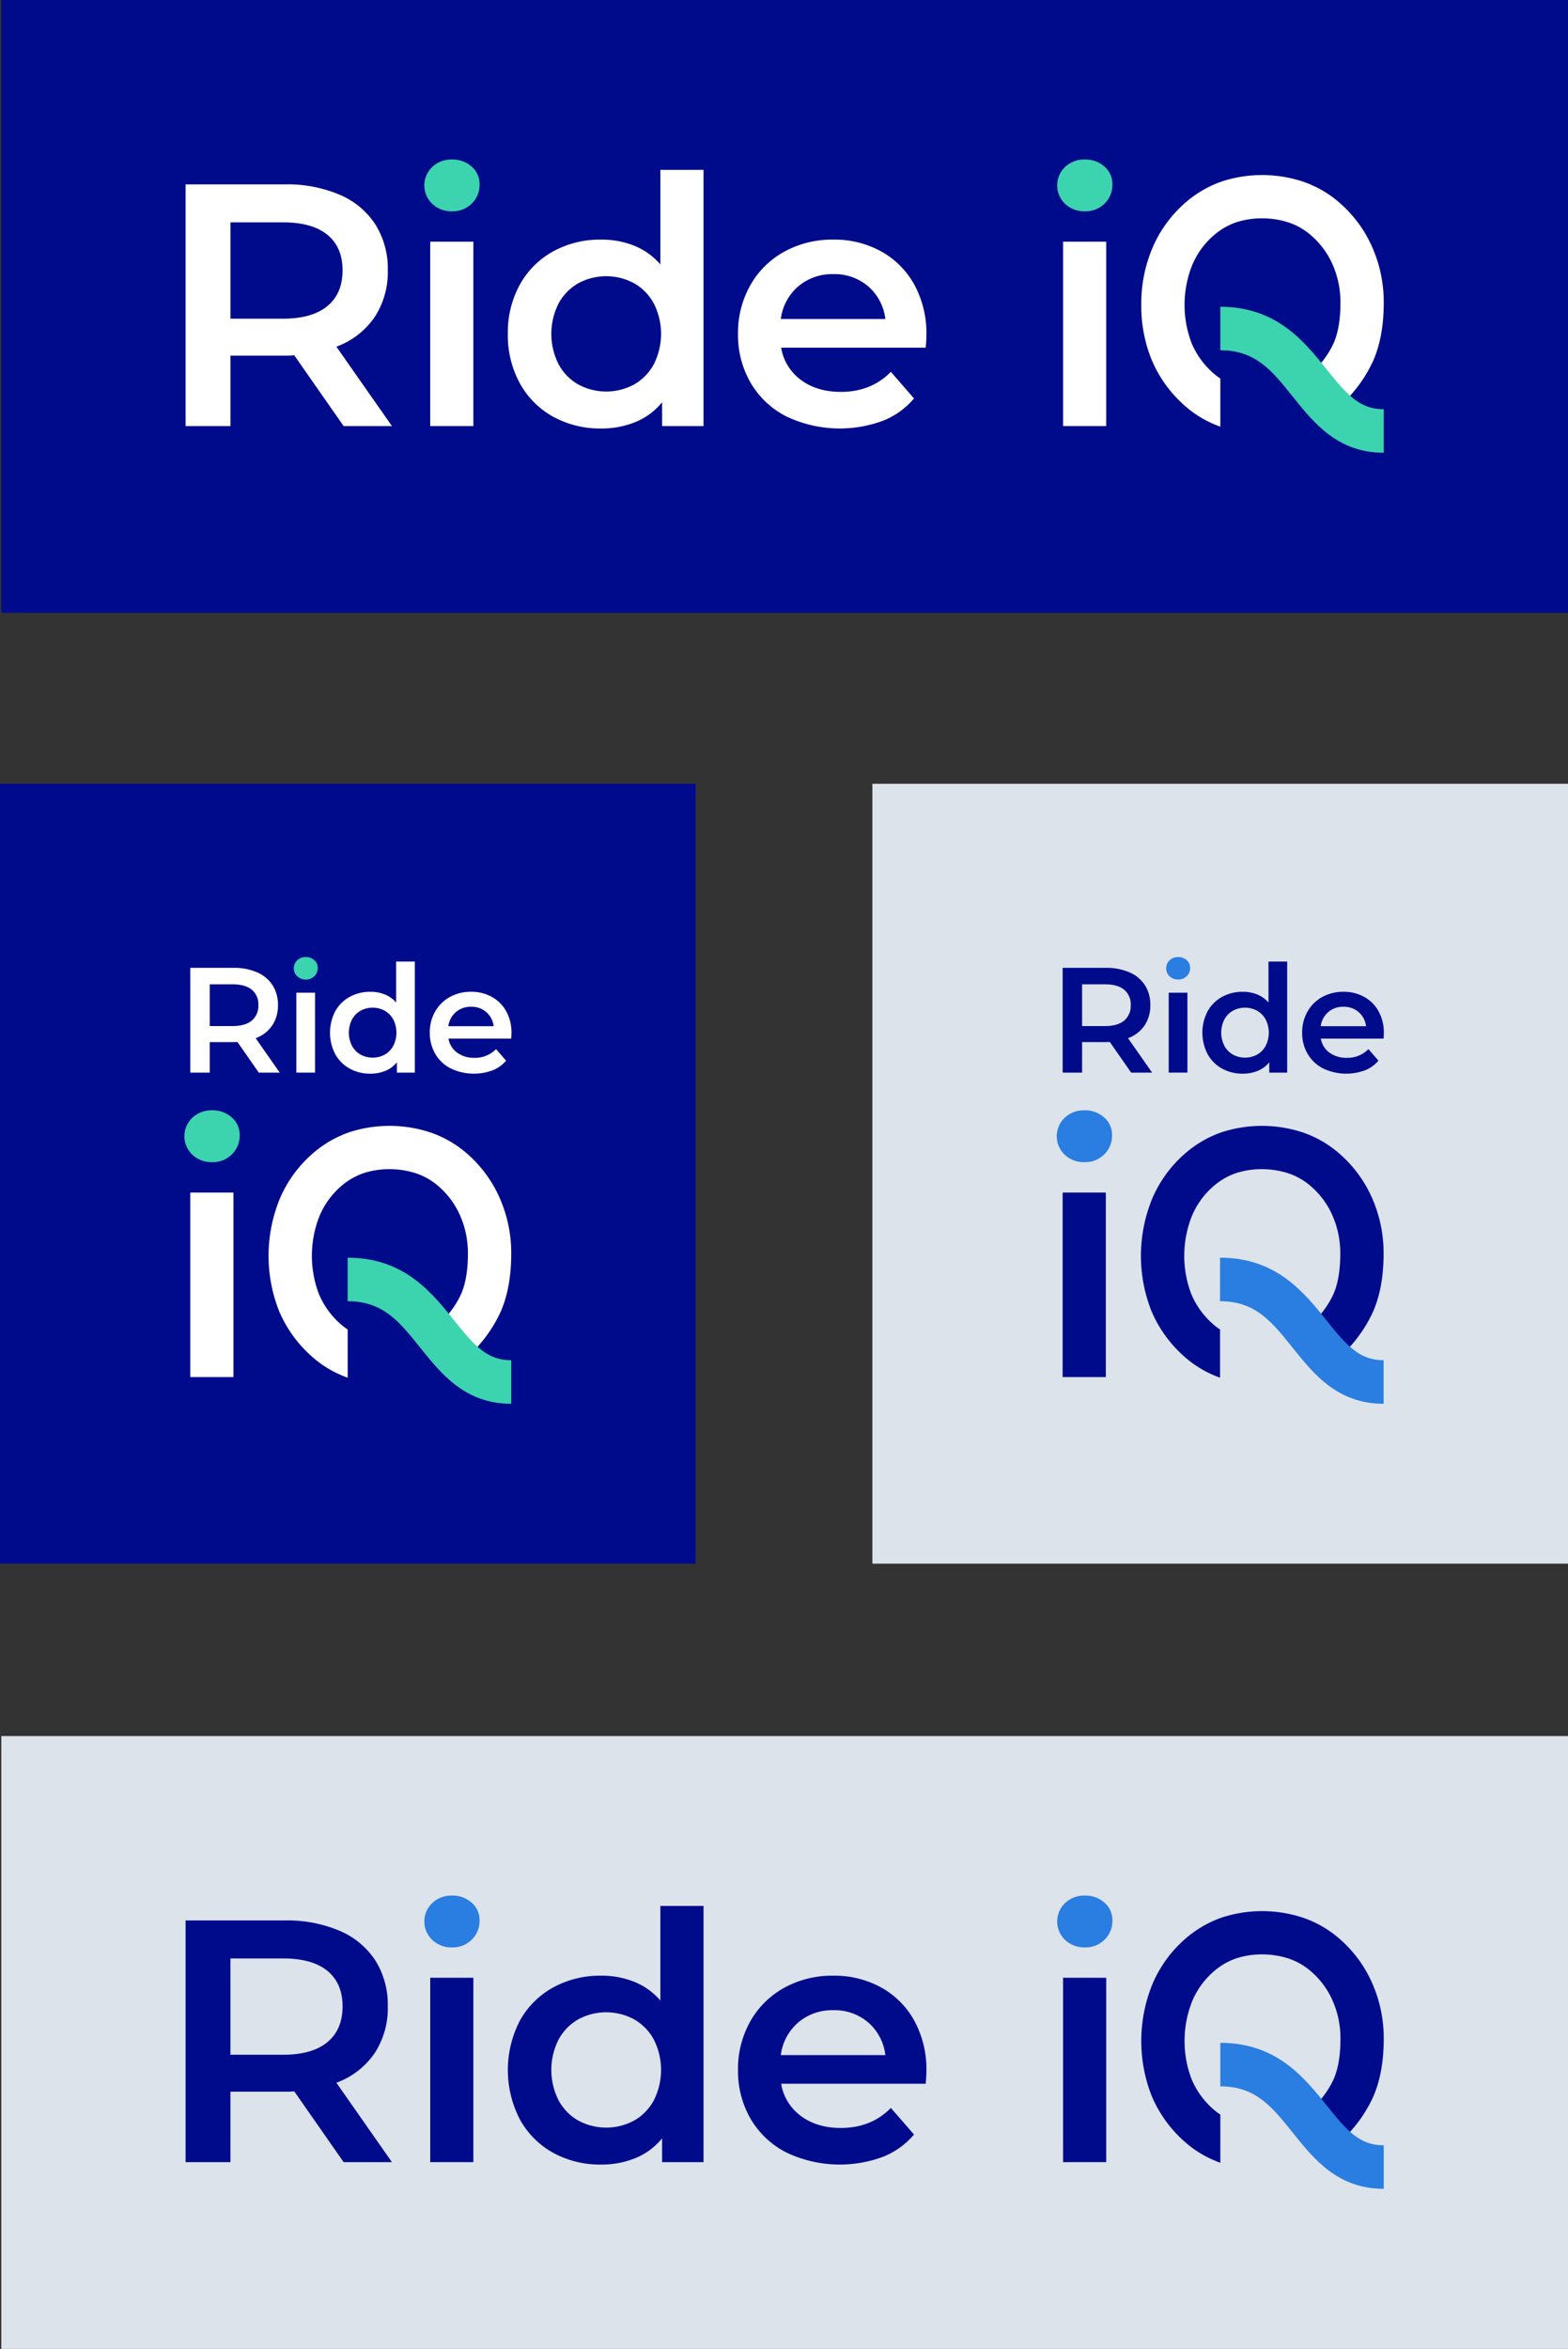
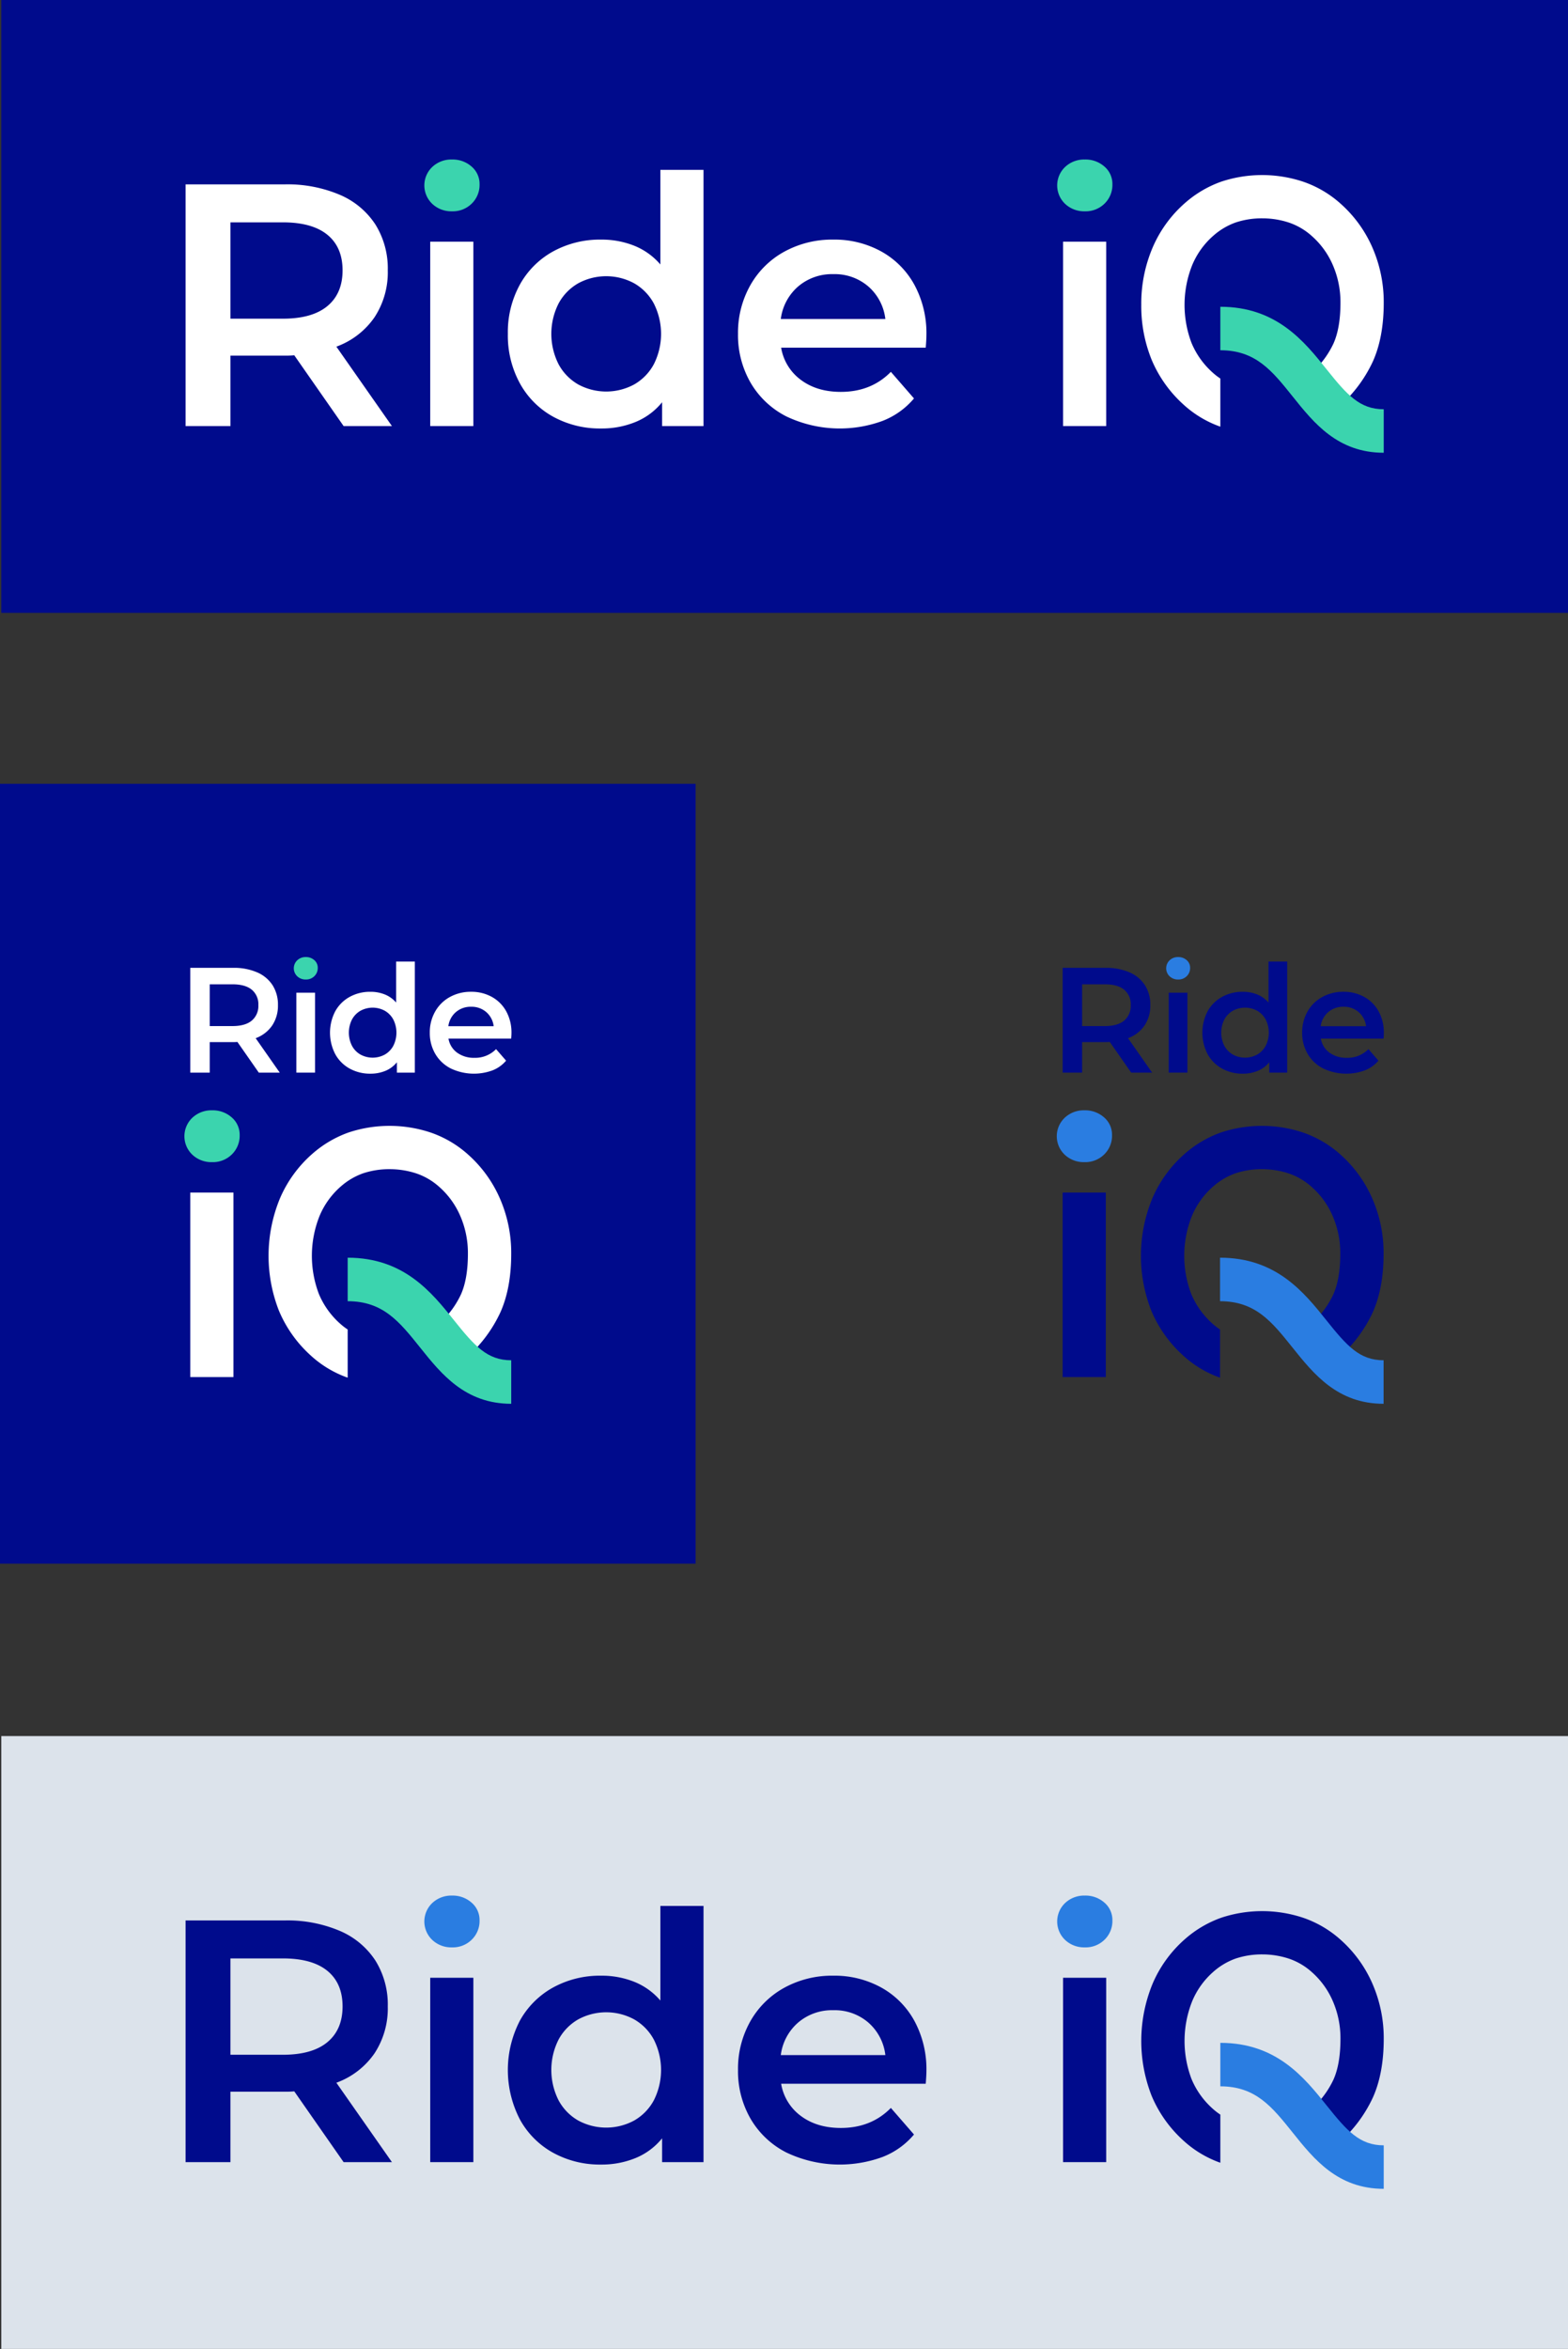
<svg xmlns="http://www.w3.org/2000/svg" viewBox="0 0 600.499 899.041">
  <rect x="0" y="0" width="600.499" height="899.041" fill="#333333" stroke="none" />
  <path d="m.499 664.474h600v234.567h-600z" fill="#dce3eb" />
  <path d="m.499 0h600v234.567h-600z" fill="#000b8c" />
  <path d="m131.094 827.548-18.898-27.091a35.021 35.021 0 0 1 -3.568.131h-20.88v26.96h-17.18v-92.506h38.06a51.234 51.234 0 0 1 20.947 3.964 30.488 30.488 0 0 1 13.677 11.365 31.801 31.801 0 0 1 4.758 17.576 31.334 31.334 0 0 1 -5.09 17.972 30.26 30.26 0 0 1 -14.602 11.234l21.276 30.394zm-6.211-73.213q-5.816-4.755-17.049-4.756h-20.085v36.87h20.085q11.232 0 17.049-4.823 5.813-4.825 5.813-13.679-0-8.852-5.813-13.612z" fill="#000b8c" transform="translate(.499)" />
  <path d="m164.262 756.98h16.52v70.568h-16.52z" fill="#000b8c" transform="translate(.499)" />
  <path d="m268.923 729.491v98.057h-15.857v-9.119a25.529 25.529 0 0 1 -10.111 7.532 34.167 34.167 0 0 1 -13.281 2.512 37.178 37.178 0 0 1 -18.304-4.494 32.255 32.255 0 0 1 -12.751-12.754 41.034 41.034 0 0 1 0-37.86 32.405 32.405 0 0 1 12.751-12.687 37.205 37.205 0 0 1 18.304-4.494 33.587 33.587 0 0 1 12.818 2.378 25.828 25.828 0 0 1 9.913 7.136v-36.209zm-26.561 82.133a19.585 19.585 0 0 0 7.532-7.733 25.763 25.763 0 0 0 0-23.258 19.595 19.595 0 0 0 -7.532-7.73 22.5 22.5 0 0 0 -21.409 0 19.578 19.578 0 0 0 -7.532 7.73 25.742 25.742 0 0 0 0 23.258 19.569 19.569 0 0 0 7.532 7.733 22.518 22.518 0 0 0 21.409 0z" fill="#000b8c" transform="translate(.499)" />
  <path d="m354.028 797.549h-55.372a19.176 19.176 0 0 0 7.599 12.355q6.143 4.562 15.263 4.56 11.629 0 19.162-7.666l8.854 10.178a29.832 29.832 0 0 1 -12.026 8.589 47.654 47.654 0 0 1 -36.87-1.717 33.293 33.293 0 0 1 -13.677-12.885 36.375 36.375 0 0 1 -4.825-18.7 36.934 36.934 0 0 1 4.692-18.569 33.318 33.318 0 0 1 13.018-12.885 37.975 37.975 0 0 1 18.764-4.625 37.005 37.005 0 0 1 18.435 4.56 32.275 32.275 0 0 1 12.687 12.818 38.853 38.853 0 0 1 4.56 19.096q-0 1.719-.265 4.89zm-48.829-23.456a19.723 19.723 0 0 0 -6.674 12.486h40.04a19.489 19.489 0 0 0 -6.473-12.422 19.709 19.709 0 0 0 -13.481-4.756 19.92 19.92 0 0 0 -13.412 4.692z" fill="#000b8c" transform="translate(.499)" />
  <path d="m406.621 756.98h16.52v70.568h-16.52z" fill="#000b8c" transform="translate(.499)" />
  <path d="m525.127 759.301a48.177 48.177 0 0 0 -12.098-16.762 41.624 41.624 0 0 0 -14.58-8.567 49.892 49.892 0 0 0 -31.159-.002 42.598 42.598 0 0 0 -13.951 8.186 47.512 47.512 0 0 0 -12.437 17.121 57.565 57.565 0 0 0 -.374 42.853 48.164 48.164 0 0 0 12.031 17.022 41.238 41.238 0 0 0 14.045 8.539c.081.03.166.049.248.078v-18.413a24.358 24.358 0 0 1 -3.046-2.376 31.315 31.315 0 0 1 -7.973-11.212 41.055 41.055 0 0 1 .277-29.902 30.596 30.596 0 0 1 8.084-11.19 26.113 26.113 0 0 1 8.497-5.038 31.643 31.643 0 0 1 10.311-1.599 32.444 32.444 0 0 1 10.225 1.66 25.207 25.207 0 0 1 8.784 5.221 31.282 31.282 0 0 1 7.943 11.049 35.654 35.654 0 0 1 2.903 14.424c0 6.384-.906 11.635-2.69 15.597a34.682 34.682 0 0 1 -7.06 9.953v20.184a39.601 39.601 0 0 0 9.826-6.577 52.24 52.24 0 0 0 12.345-16.75c2.754-6.122 4.152-13.659 4.152-22.407a52.075 52.075 0 0 0 -4.306-21.093z" fill="#000b8c" transform="translate(.499)" />
  <path d="m529.432 837.759c-17.646 0-26.792-11.427-34.859-21.507-7.923-9.901-14.185-17.72-27.721-17.72v-16.642c21.532 0 32.168 13.288 40.713 23.962 7.802 9.75 12.667 15.265 21.867 15.265z" fill="#2a7de1" transform="translate(.499)" />
  <path d="m165.056 742.509a9.741 9.741 0 0 1 0-14.142 10.608 10.608 0 0 1 7.532-2.841 10.925 10.925 0 0 1 7.532 2.71 8.739 8.739 0 0 1 3.039 6.805 9.964 9.964 0 0 1 -2.972 7.334 10.297 10.297 0 0 1 -7.599 2.974 10.598 10.598 0 0 1 -7.532-2.841z" fill="#2a7de1" transform="translate(.499)" />
  <path d="m407.415 742.509a9.741 9.741 0 0 1 0-14.142 10.608 10.608 0 0 1 7.532-2.841 10.925 10.925 0 0 1 7.532 2.71 8.739 8.739 0 0 1 3.039 6.805 9.964 9.964 0 0 1 -2.972 7.334 10.297 10.297 0 0 1 -7.599 2.974 10.598 10.598 0 0 1 -7.532-2.841z" fill="#2a7de1" transform="translate(.499)" />
-   <path d="m334.092 299.986h266.406v298.491h-266.406z" fill="#dce3eb" />
  <g transform="translate(.499)">
    <path d="m432.708 410.542-8.193-11.745a15.182 15.182 0 0 1 -1.547.057h-9.052v11.688h-7.448v-40.105h16.5a22.212 22.212 0 0 1 9.081 1.719 13.217 13.217 0 0 1 5.929 4.927 13.787 13.787 0 0 1 2.063 7.62 13.584 13.584 0 0 1 -2.207 7.792 13.119 13.119 0 0 1 -6.33 4.87l9.224 13.177zm-2.693-31.74q-2.522-2.061-7.391-2.062h-8.708v15.984h8.708q4.869 0 7.391-2.091a7.274 7.274 0 0 0 2.52-5.93 7.191 7.191 0 0 0 -2.52-5.901z" fill="#000b8c" />
    <path d="m447.087 379.949h7.162v30.593h-7.162z" fill="#000b8c" />
    <path d="m492.461 368.031v42.511h-6.874v-3.953a11.068 11.068 0 0 1 -4.383 3.266 14.813 14.813 0 0 1 -5.758 1.089 16.118 16.118 0 0 1 -7.935-1.948 13.983 13.983 0 0 1 -5.528-5.529 17.789 17.789 0 0 1 0-16.413 14.049 14.049 0 0 1 5.528-5.5 16.13 16.13 0 0 1 7.935-1.948 14.561 14.561 0 0 1 5.557 1.031 11.197 11.197 0 0 1 4.298 3.094v-15.698zm-11.515 35.608a8.491 8.491 0 0 0 3.266-3.352 11.169 11.169 0 0 0 0-10.083 8.495 8.495 0 0 0 -3.266-3.351 9.755 9.755 0 0 0 -9.282 0 8.488 8.488 0 0 0 -3.266 3.351 11.16 11.16 0 0 0 0 10.083 8.484 8.484 0 0 0 3.266 3.352 9.762 9.762 0 0 0 9.282 0z" fill="#000b8c" />
    <path d="m529.357 397.537h-24.006a8.313 8.313 0 0 0 3.295 5.356 10.793 10.793 0 0 0 6.617 1.977 11.148 11.148 0 0 0 8.308-3.323l3.838 4.412a12.933 12.933 0 0 1 -5.214 3.724 20.66 20.66 0 0 1 -15.984-.745 14.434 14.434 0 0 1 -5.929-5.586 15.77 15.77 0 0 1 -2.092-8.107 16.012 16.012 0 0 1 2.034-8.05 14.444 14.444 0 0 1 5.644-5.586 16.464 16.464 0 0 1 8.135-2.005 16.043 16.043 0 0 1 7.992 1.977 13.992 13.992 0 0 1 5.5 5.557 16.844 16.844 0 0 1 1.977 8.279q0.0.745-.115 2.12zm-21.169-10.169a8.551 8.551 0 0 0 -2.893 5.413h17.359a8.449 8.449 0 0 0 -2.806-5.385 8.544 8.544 0 0 0 -5.844-2.062 8.636 8.636 0 0 0 -5.814 2.034z" fill="#000b8c" />
    <path d="m447.431 373.675a4.223 4.223 0 0 1 0-6.131 4.599 4.599 0 0 1 3.266-1.232 4.736 4.736 0 0 1 3.266 1.175 3.789 3.789 0 0 1 1.317 2.95 4.32 4.32 0 0 1 -1.288 3.18 4.464 4.464 0 0 1 -3.294 1.289 4.594 4.594 0 0 1 -3.266-1.232z" fill="#2a7de1" />
    <path d="m406.466 456.446h16.533v70.624h-16.533z" fill="#000b8c" />
    <path d="m525.067 458.769a48.215 48.215 0 0 0 -12.107-16.776 41.657 41.657 0 0 0 -14.591-8.574 49.931 49.931 0 0 0 -31.184-.002 42.632 42.632 0 0 0 -13.962 8.192 47.55 47.55 0 0 0 -12.447 17.135 57.611 57.611 0 0 0 -.374 42.888 48.203 48.203 0 0 0 12.041 17.036 41.272 41.272 0 0 0 14.056 8.546c.081.03.167.049.248.078v-18.428a24.377 24.377 0 0 1 -3.049-2.378 31.34 31.34 0 0 1 -7.979-11.221 41.088 41.088 0 0 1 .277-29.926 30.62 30.62 0 0 1 8.091-11.199 26.134 26.134 0 0 1 8.504-5.042 31.668 31.668 0 0 1 10.319-1.6 32.47 32.47 0 0 1 10.233 1.662 25.227 25.227 0 0 1 8.791 5.225 31.307 31.307 0 0 1 7.949 11.057 35.682 35.682 0 0 1 2.905 14.435c0 6.389-.906 11.644-2.692 15.609a34.71 34.71 0 0 1 -7.065 9.961v20.2a39.633 39.633 0 0 0 9.834-6.583 52.282 52.282 0 0 0 12.355-16.763c2.756-6.127 4.156-13.67 4.156-22.424a52.117 52.117 0 0 0 -4.309-21.11z" fill="#000b8c" />
    <path d="m529.376 537.29c-17.66 0-26.813-11.436-34.887-21.524-7.93-9.909-14.196-17.734-27.743-17.734v-16.655c21.549 0 32.194 13.298 40.745 23.981 7.808 9.757 12.677 15.278 21.885 15.278z" fill="#2a7de1" />
    <path d="m407.261 441.963a9.748 9.748 0 0 1 0-14.153 10.617 10.617 0 0 1 7.538-2.843 10.933 10.933 0 0 1 7.538 2.712 8.746 8.746 0 0 1 3.041 6.81 9.972 9.972 0 0 1 -2.974 7.34 10.305 10.305 0 0 1 -7.605 2.977 10.606 10.606 0 0 1 -7.538-2.843z" fill="#2a7de1" />
    <path d="m131.094 163.074-18.898-27.091a35.021 35.021 0 0 1 -3.568.131h-20.88v26.96h-17.18v-92.506h38.06a51.234 51.234 0 0 1 20.947 3.964 30.488 30.488 0 0 1 13.677 11.365 31.801 31.801 0 0 1 4.758 17.576 31.334 31.334 0 0 1 -5.09 17.972 30.26 30.26 0 0 1 -14.602 11.234l21.276 30.394zm-6.211-73.213q-5.816-4.755-17.049-4.756h-20.085v36.87h20.085q11.232 0 17.049-4.823 5.813-4.825 5.813-13.679-0-8.852-5.813-13.612z" fill="#fff" />
    <path d="m164.262 92.506h16.52v70.568h-16.52z" fill="#fff" />
    <path d="m268.923 65.017v98.057h-15.857v-9.118a25.529 25.529 0 0 1 -10.111 7.532 34.168 34.168 0 0 1 -13.281 2.512 37.178 37.178 0 0 1 -18.304-4.494 32.255 32.255 0 0 1 -12.751-12.754 38.112 38.112 0 0 1 -4.627-18.962 37.76 37.76 0 0 1 4.627-18.898 32.406 32.406 0 0 1 12.751-12.687 37.205 37.205 0 0 1 18.304-4.494 33.587 33.587 0 0 1 12.818 2.378 25.828 25.828 0 0 1 9.913 7.136v-36.209zm-26.561 82.133a19.585 19.585 0 0 0 7.532-7.733 25.762 25.762 0 0 0 0-23.258 19.595 19.595 0 0 0 -7.532-7.73 22.5 22.5 0 0 0 -21.409 0 19.578 19.578 0 0 0 -7.532 7.73 25.742 25.742 0 0 0 0 23.258 19.569 19.569 0 0 0 7.532 7.733 22.518 22.518 0 0 0 21.409 0z" fill="#fff" />
    <path d="m354.028 133.076h-55.372a19.176 19.176 0 0 0 7.599 12.355q6.143 4.562 15.263 4.56 11.629 0 19.162-7.666l8.854 10.178a29.832 29.832 0 0 1 -12.026 8.589 47.654 47.654 0 0 1 -36.87-1.717 33.293 33.293 0 0 1 -13.677-12.885 36.375 36.375 0 0 1 -4.825-18.7 36.934 36.934 0 0 1 4.692-18.569 33.318 33.318 0 0 1 13.018-12.885 37.975 37.975 0 0 1 18.764-4.625 37.005 37.005 0 0 1 18.435 4.56 32.275 32.275 0 0 1 12.687 12.818 38.853 38.853 0 0 1 4.56 19.096q-0 1.719-.265 4.89zm-48.829-23.456a19.723 19.723 0 0 0 -6.674 12.486h40.04a19.489 19.489 0 0 0 -6.473-12.422 19.709 19.709 0 0 0 -13.481-4.756 19.92 19.92 0 0 0 -13.412 4.692z" fill="#fff" />
    <path d="m406.621 92.506h16.52v70.568h-16.52z" fill="#fff" />
    <path d="m525.127 94.828a48.177 48.177 0 0 0 -12.098-16.762 41.624 41.624 0 0 0 -14.58-8.567 49.892 49.892 0 0 0 -31.159-.002 42.598 42.598 0 0 0 -13.951 8.186 47.512 47.512 0 0 0 -12.437 17.121 54.525 54.525 0 0 0 -4.325 21.82 54.564 54.564 0 0 0 3.952 21.033 48.164 48.164 0 0 0 12.031 17.022 41.238 41.238 0 0 0 14.045 8.539c.081.03.166.049.248.078v-18.413a24.359 24.359 0 0 1 -3.046-2.376 31.315 31.315 0 0 1 -7.973-11.212 41.055 41.055 0 0 1 .277-29.902 30.596 30.596 0 0 1 8.084-11.19 26.113 26.113 0 0 1 8.497-5.038 31.643 31.643 0 0 1 10.311-1.599 32.444 32.444 0 0 1 10.225 1.66 25.207 25.207 0 0 1 8.784 5.221 31.282 31.282 0 0 1 7.943 11.049 35.654 35.654 0 0 1 2.903 14.424c0 6.384-.906 11.635-2.69 15.597a34.683 34.683 0 0 1 -7.06 9.953v20.184a39.602 39.602 0 0 0 9.826-6.577 52.24 52.24 0 0 0 12.345-16.75c2.754-6.122 4.152-13.659 4.152-22.407a52.075 52.075 0 0 0 -4.306-21.093z" fill="#fff" />
    <path d="m529.432 173.286c-17.646 0-26.792-11.427-34.859-21.507-7.923-9.901-14.185-17.72-27.721-17.72v-16.642c21.532 0 32.168 13.288 40.713 23.962 7.802 9.75 12.667 15.265 21.867 15.265z" fill="#3bd4ae" />
    <path d="m165.056 78.036a9.741 9.741 0 0 1 0-14.142 10.608 10.608 0 0 1 7.532-2.841 10.925 10.925 0 0 1 7.532 2.71 8.739 8.739 0 0 1 3.039 6.805 9.964 9.964 0 0 1 -2.972 7.334 10.297 10.297 0 0 1 -7.599 2.974 10.598 10.598 0 0 1 -7.532-2.841z" fill="#3bd4ae" />
    <path d="m407.415 78.036a9.741 9.741 0 0 1 0-14.142 10.608 10.608 0 0 1 7.532-2.841 10.925 10.925 0 0 1 7.532 2.71 8.739 8.739 0 0 1 3.039 6.805 9.964 9.964 0 0 1 -2.972 7.334 10.297 10.297 0 0 1 -7.599 2.974 10.598 10.598 0 0 1 -7.532-2.841z" fill="#3bd4ae" />
  </g>
  <path d="m0 299.986h266.406v298.491h-266.406z" fill="#000b8c" />
  <path d="m98.615 410.542-8.193-11.745a15.182 15.182 0 0 1 -1.547.057h-9.052v11.688h-7.448v-40.105h16.5a22.212 22.212 0 0 1 9.081 1.719 13.217 13.217 0 0 1 5.929 4.927 13.787 13.787 0 0 1 2.063 7.62 13.584 13.584 0 0 1 -2.207 7.792 13.119 13.119 0 0 1 -6.33 4.87l9.224 13.177zm-2.693-31.74q-2.522-2.061-7.391-2.062h-8.708v15.984h8.708q4.869 0 7.391-2.091a7.274 7.274 0 0 0 2.52-5.93 7.191 7.191 0 0 0 -2.52-5.901z" fill="#fff" transform="translate(.499)" />
  <path d="m112.995 379.949h7.162v30.593h-7.162z" fill="#fff" transform="translate(.499)" />
  <path d="m158.369 368.031v42.511h-6.874v-3.953a11.068 11.068 0 0 1 -4.383 3.266 14.813 14.813 0 0 1 -5.758 1.089 16.118 16.118 0 0 1 -7.935-1.948 13.983 13.983 0 0 1 -5.528-5.529 17.789 17.789 0 0 1 0-16.413 14.049 14.049 0 0 1 5.528-5.5 16.13 16.13 0 0 1 7.935-1.948 14.561 14.561 0 0 1 5.557 1.031 11.197 11.197 0 0 1 4.298 3.094v-15.698zm-11.515 35.608a8.491 8.491 0 0 0 3.266-3.352 11.169 11.169 0 0 0 0-10.083 8.495 8.495 0 0 0 -3.266-3.351 9.755 9.755 0 0 0 -9.282 0 8.488 8.488 0 0 0 -3.266 3.351 11.16 11.16 0 0 0 0 10.083 8.484 8.484 0 0 0 3.266 3.352 9.762 9.762 0 0 0 9.282 0z" fill="#fff" transform="translate(.499)" />
  <path d="m195.265 397.537h-24.006a8.313 8.313 0 0 0 3.295 5.356 10.793 10.793 0 0 0 6.617 1.977 11.148 11.148 0 0 0 8.308-3.323l3.838 4.412a12.933 12.933 0 0 1 -5.214 3.724 20.66 20.66 0 0 1 -15.984-.745 14.434 14.434 0 0 1 -5.929-5.586 15.77 15.77 0 0 1 -2.092-8.107 16.012 16.012 0 0 1 2.034-8.05 14.444 14.444 0 0 1 5.644-5.586 16.464 16.464 0 0 1 8.135-2.005 16.043 16.043 0 0 1 7.992 1.977 13.992 13.992 0 0 1 5.5 5.557 16.844 16.844 0 0 1 1.977 8.279q-0.0.745-.115 2.12zm-21.169-10.169a8.551 8.551 0 0 0 -2.893 5.413h17.359a8.449 8.449 0 0 0 -2.806-5.385 8.544 8.544 0 0 0 -5.844-2.062 8.636 8.636 0 0 0 -5.814 2.034z" fill="#fff" transform="translate(.499)" />
  <path d="m113.339 373.675a4.223 4.223 0 0 1 0-6.131 4.599 4.599 0 0 1 3.266-1.232 4.736 4.736 0 0 1 3.266 1.175 3.789 3.789 0 0 1 1.317 2.95 4.32 4.32 0 0 1 -1.288 3.18 4.464 4.464 0 0 1 -3.294 1.289 4.594 4.594 0 0 1 -3.266-1.232z" fill="#3bd4ae" transform="translate(.499)" />
  <path d="m72.374 456.446h16.533v70.624h-16.533z" fill="#fff" transform="translate(.499)" />
  <path d="m190.975 458.769a48.215 48.215 0 0 0 -12.107-16.776 41.657 41.657 0 0 0 -14.591-8.574 49.931 49.931 0 0 0 -31.184-.002 42.632 42.632 0 0 0 -13.962 8.192 47.55 47.55 0 0 0 -12.447 17.135 57.611 57.611 0 0 0 -.374 42.888 48.203 48.203 0 0 0 12.041 17.036 41.272 41.272 0 0 0 14.056 8.546c.081.03.167.049.248.078v-18.428a24.377 24.377 0 0 1 -3.049-2.378 31.34 31.34 0 0 1 -7.979-11.221 41.088 41.088 0 0 1 .277-29.926 30.62 30.62 0 0 1 8.091-11.199 26.134 26.134 0 0 1 8.504-5.042 31.668 31.668 0 0 1 10.319-1.6 32.47 32.47 0 0 1 10.233 1.662 25.227 25.227 0 0 1 8.791 5.225 31.307 31.307 0 0 1 7.949 11.057 35.682 35.682 0 0 1 2.905 14.435c0 6.389-.906 11.644-2.692 15.609a34.71 34.71 0 0 1 -7.065 9.961v20.2a39.633 39.633 0 0 0 9.834-6.583 52.282 52.282 0 0 0 12.355-16.763c2.756-6.127 4.156-13.67 4.156-22.424a52.117 52.117 0 0 0 -4.309-21.11z" fill="#fff" transform="translate(.499)" />
  <path d="m195.284 537.29c-17.66 0-26.813-11.436-34.887-21.524-7.93-9.909-14.196-17.734-27.743-17.734v-16.655c21.549 0 32.194 13.298 40.745 23.981 7.808 9.757 12.677 15.278 21.885 15.278z" fill="#3bd4ae" transform="translate(.499)" />
  <path d="m73.169 441.963a9.748 9.748 0 0 1 0-14.153 10.617 10.617 0 0 1 7.538-2.843 10.933 10.933 0 0 1 7.538 2.712 8.746 8.746 0 0 1 3.041 6.81 9.972 9.972 0 0 1 -2.974 7.34 10.305 10.305 0 0 1 -7.605 2.977 10.606 10.606 0 0 1 -7.538-2.843z" fill="#3bd4ae" transform="translate(.499)" />
</svg>